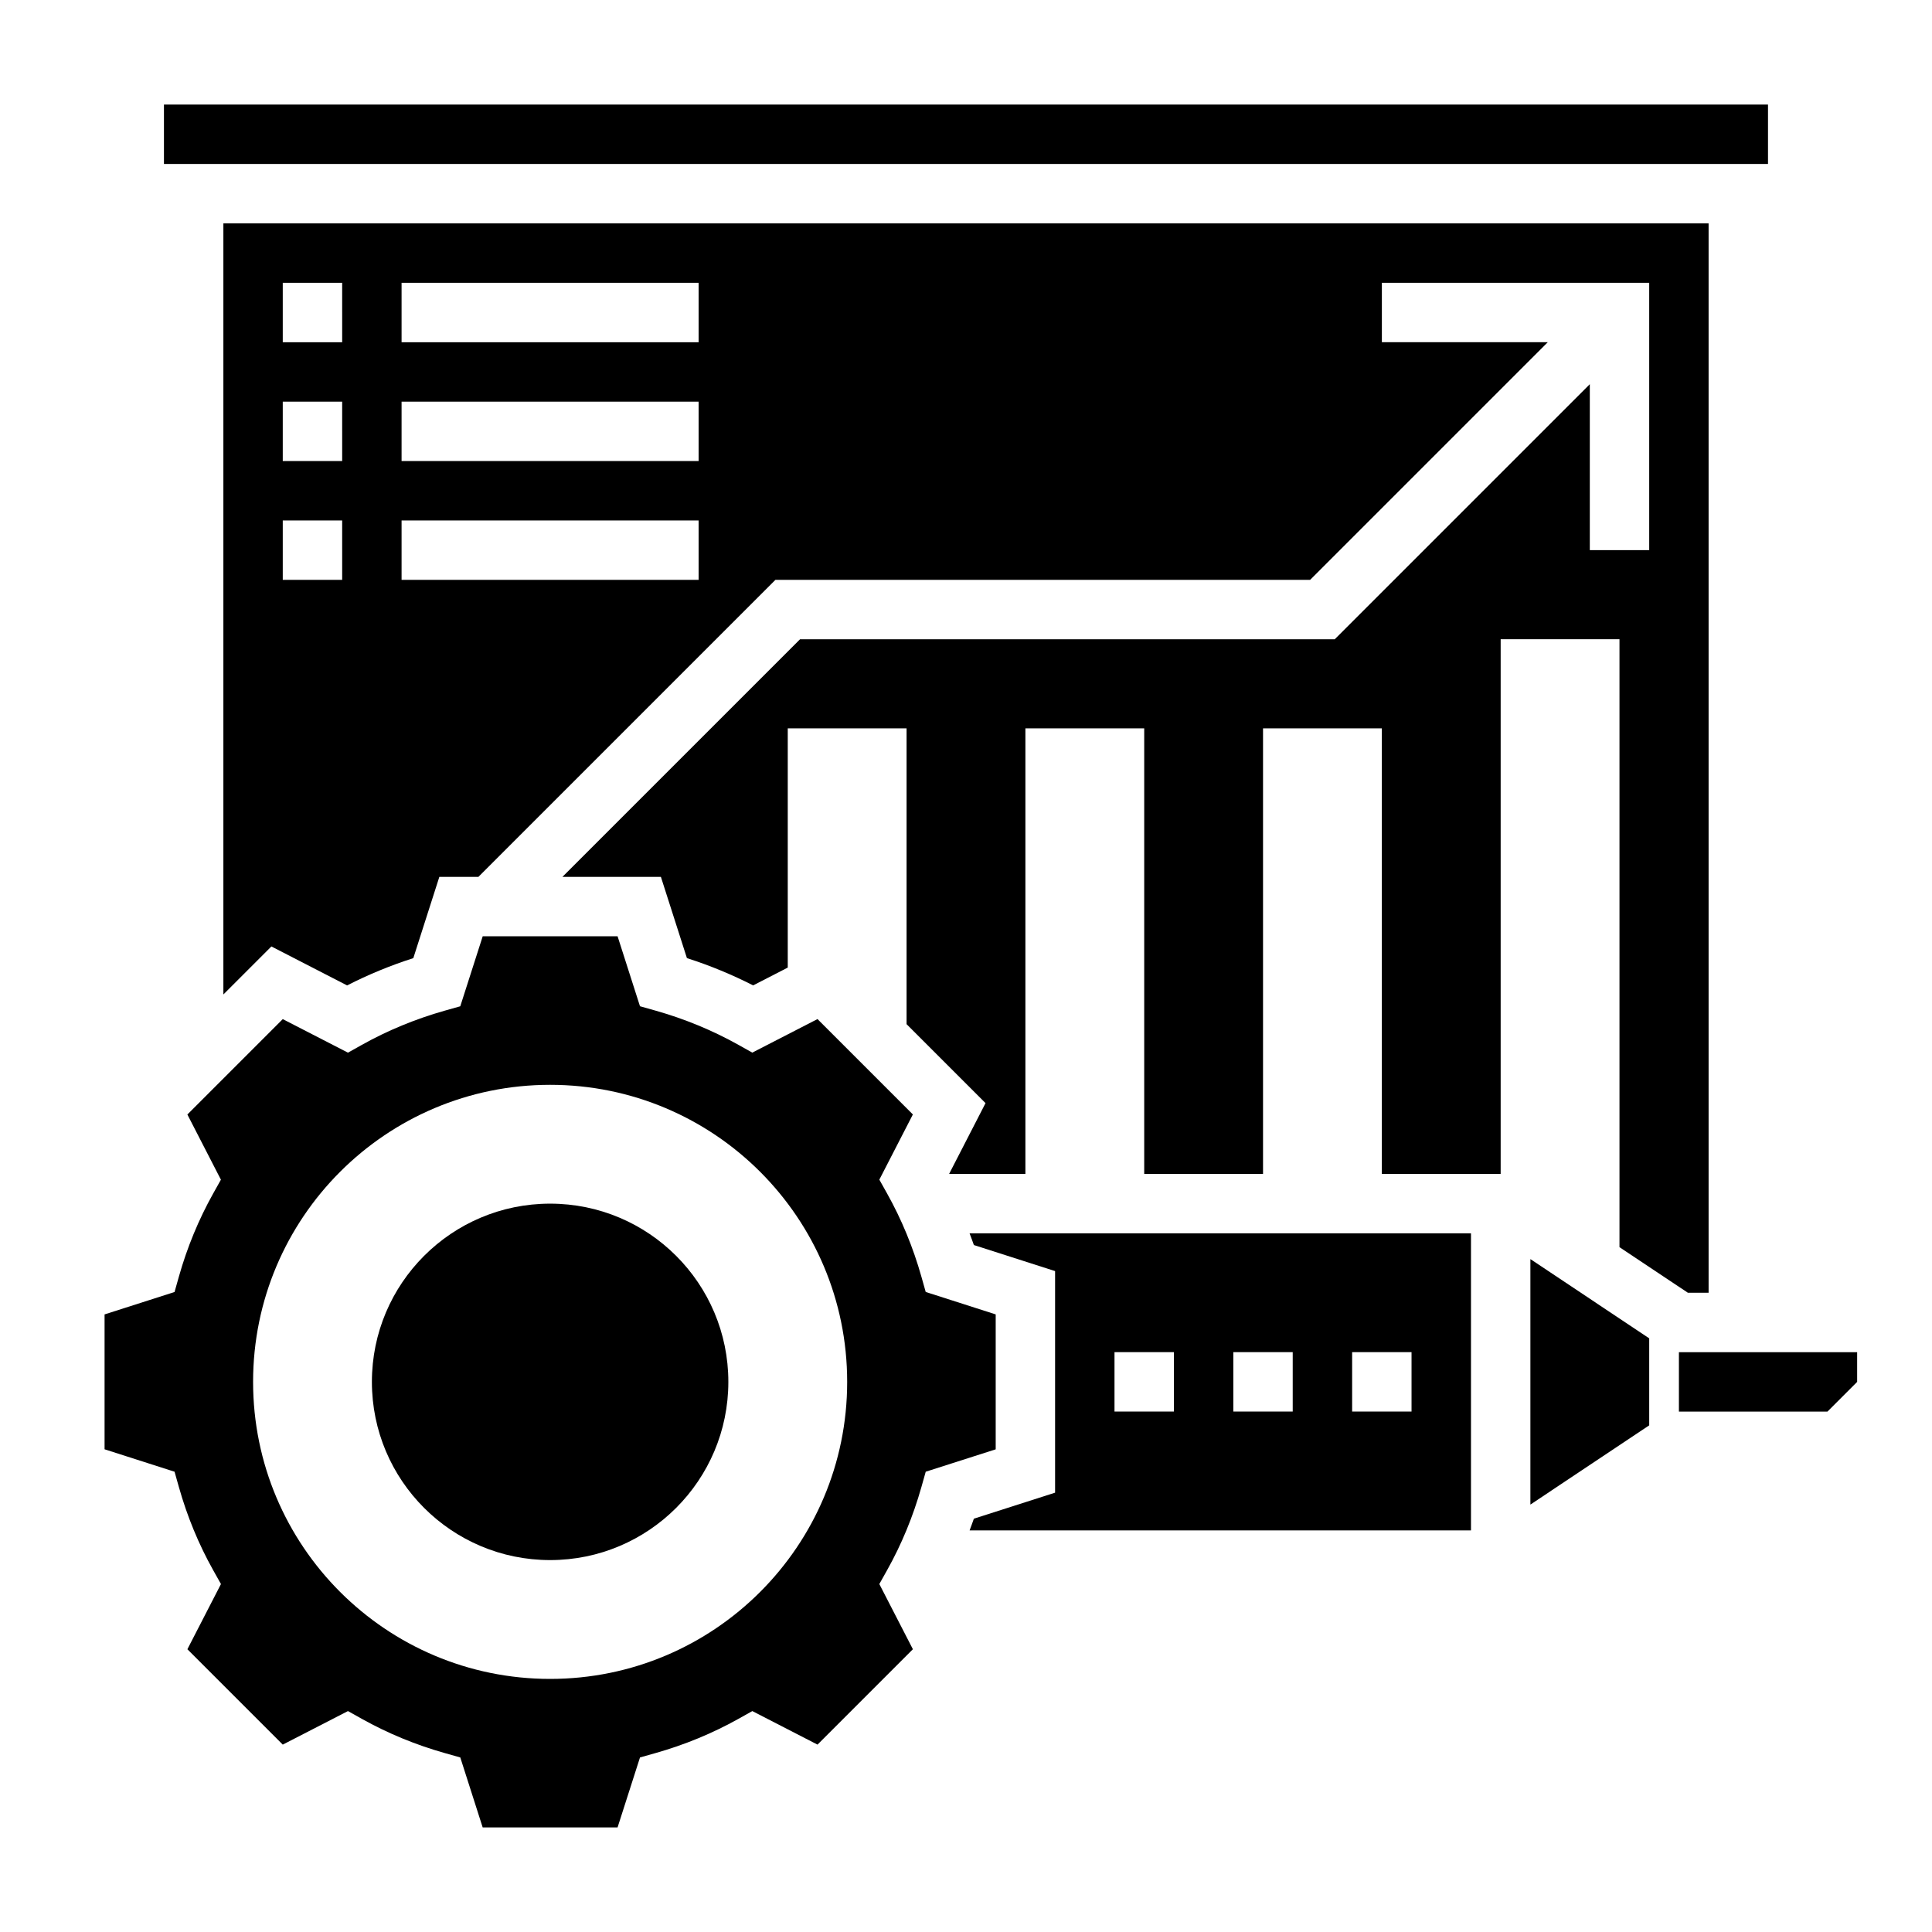
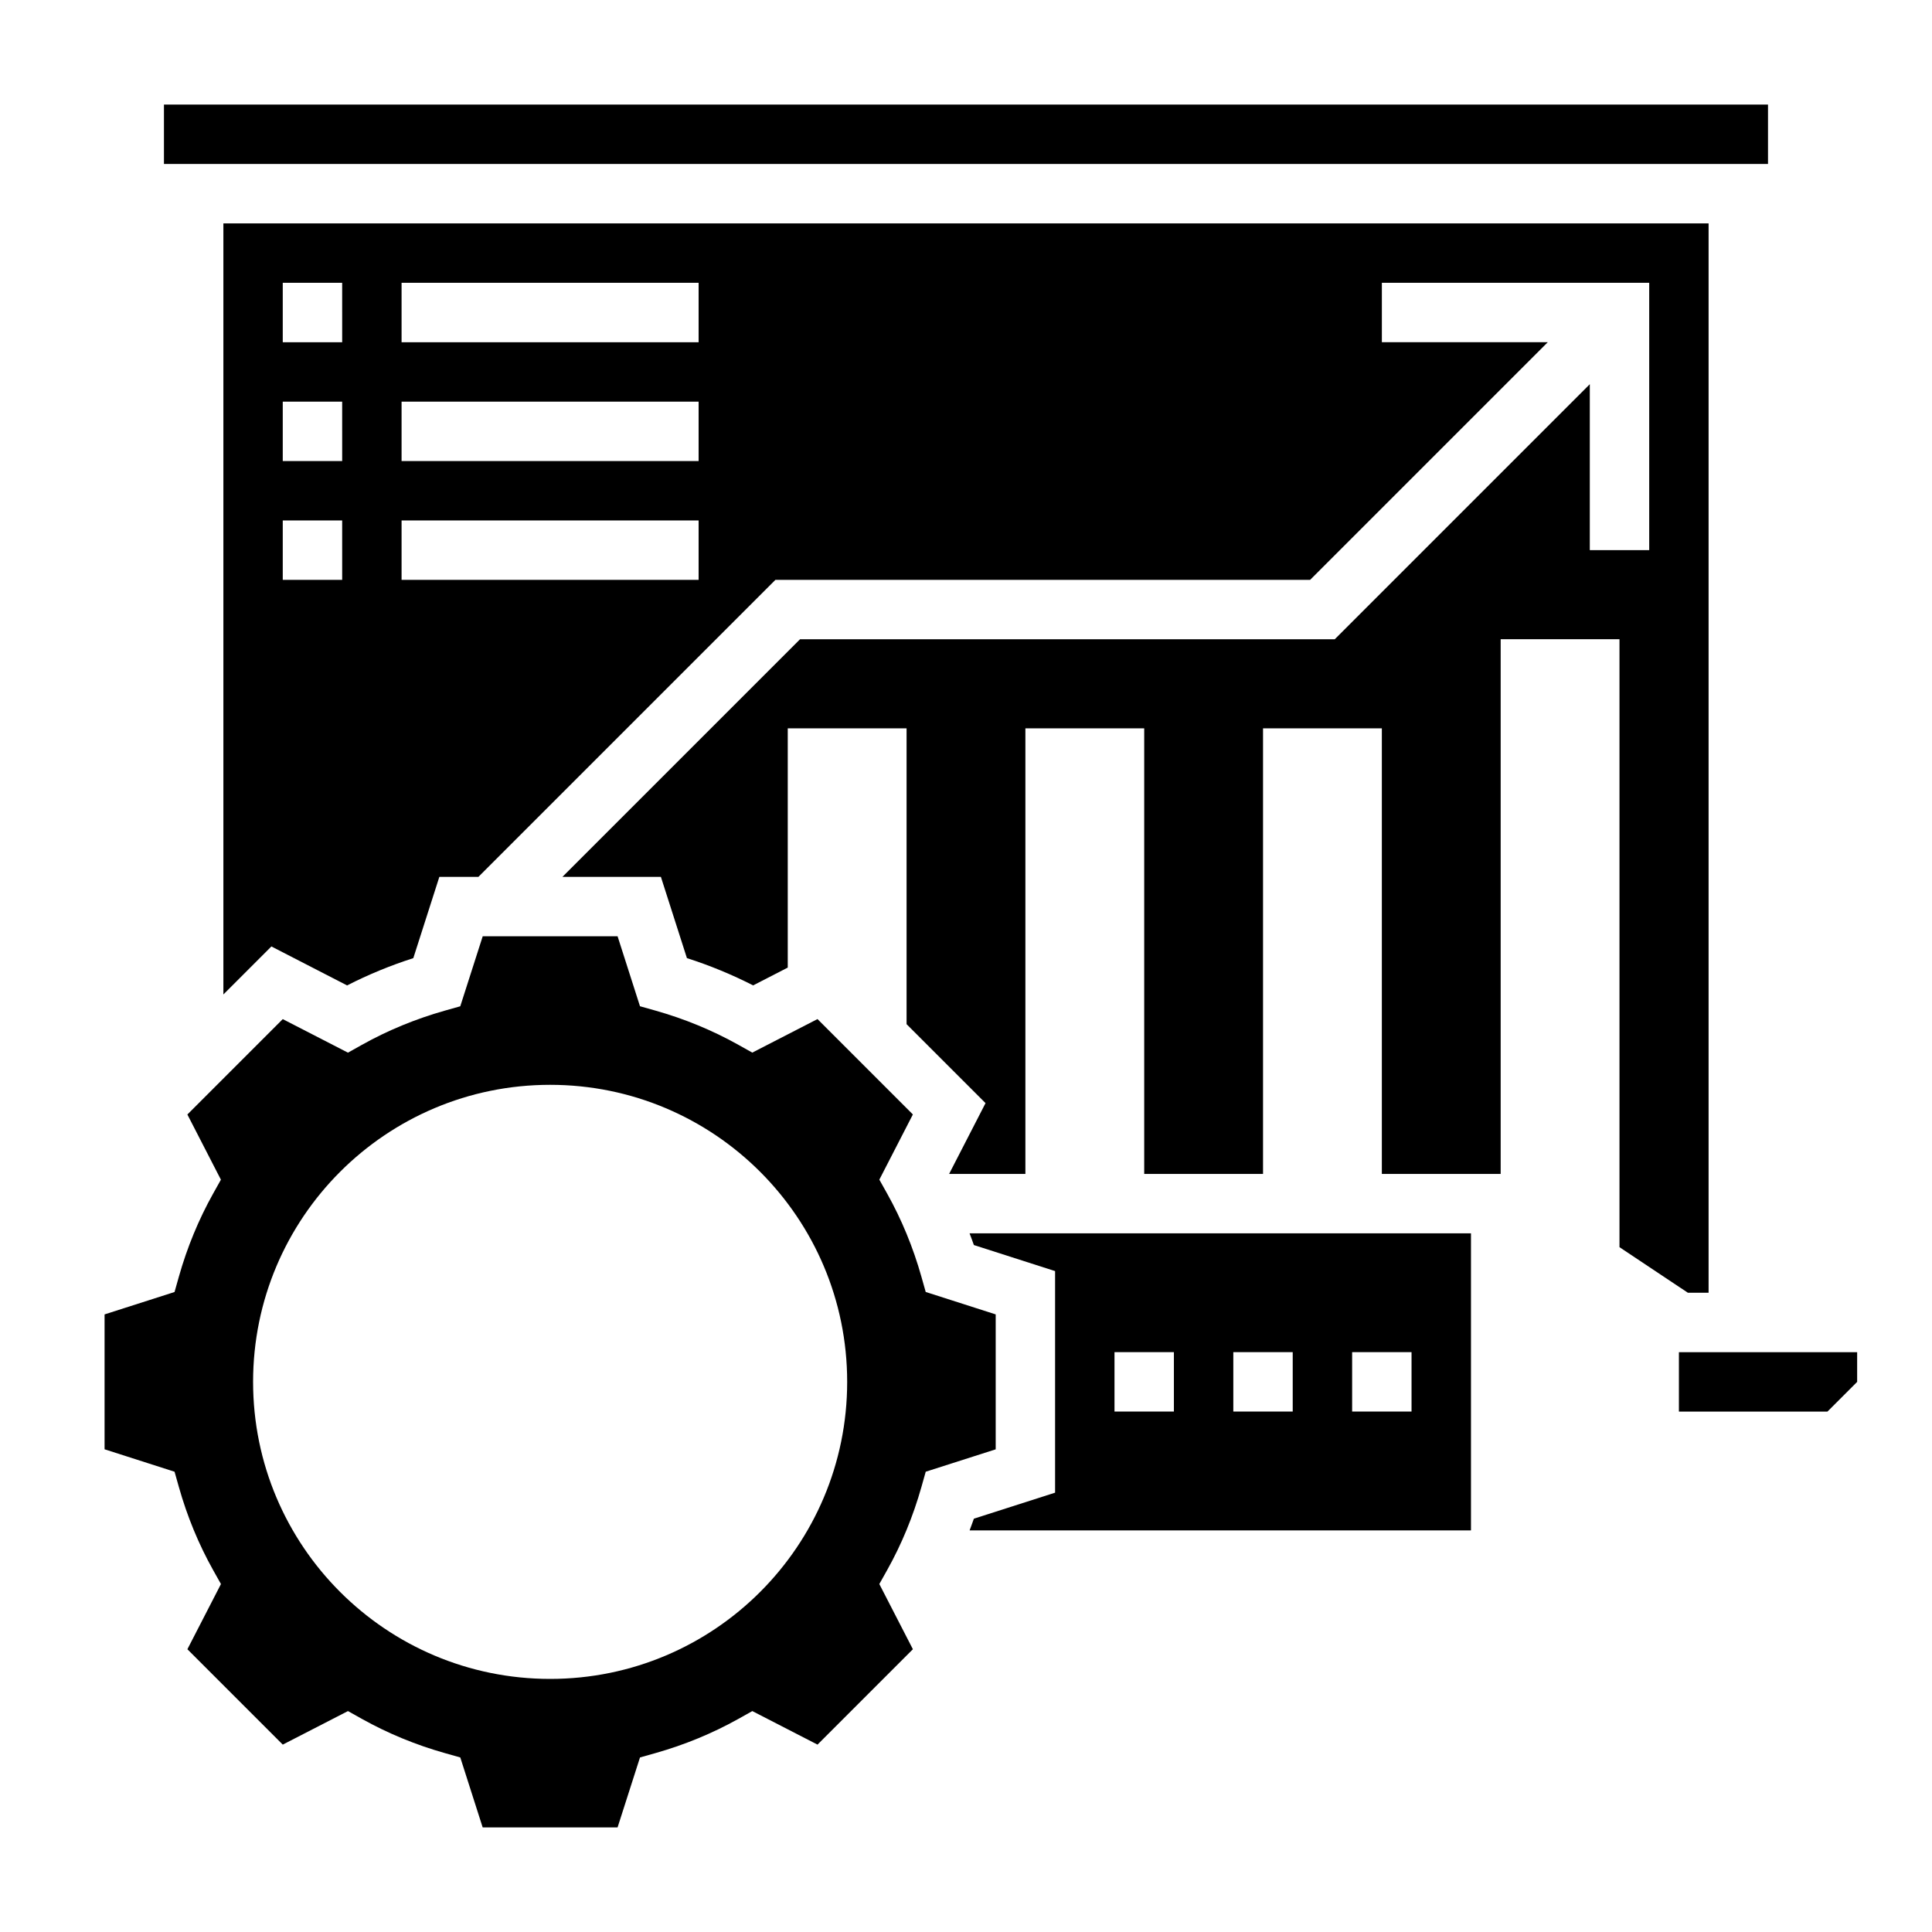
<svg xmlns="http://www.w3.org/2000/svg" fill="#000000" width="800px" height="800px" version="1.1" viewBox="144 144 512 512">
  <g>
    <path d="m588.93 502.34v15.742h39.363l7.871-7.871v-7.871z" />
-     <path d="m549.57 542.73 31.488-20.996v-23.062l-31.488-20.996z" />
    <path d="m402.09 473.95 21.52 6.902v58.719l-21.523 6.894c-0.34 1.055-0.77 2.062-1.133 3.102h132.87v-78.719h-132.88c0.371 1.039 0.805 2.047 1.145 3.102zm100.24 28.387h15.742v15.742h-15.742zm-31.488 0h15.742v15.742h-15.742zm-31.488 0h15.742v15.742h-15.742z" />
    <path d="m407.87 492.33-18.547-5.945-1.148-4.07c-2.195-7.762-5.25-15.168-9.078-22.012l-2.062-3.684 8.887-17.277-25.277-25.277-17.277 8.887-3.684-2.062c-6.84-3.824-14.25-6.887-22.012-9.078l-4.07-1.148-5.934-18.535h-35.746l-5.945 18.547-4.07 1.148c-7.762 2.195-15.168 5.25-22.012 9.078l-3.684 2.062-17.277-8.887-25.277 25.277 8.887 17.277-2.062 3.684c-3.824 6.84-6.887 14.25-9.078 22.012l-1.148 4.07-18.543 5.934v35.746l18.547 5.945 1.148 4.07c2.195 7.777 5.25 15.176 9.078 22.004l2.07 3.691-8.895 17.277 25.277 25.277 17.277-8.887 3.684 2.062c6.84 3.824 14.25 6.887 22.012 9.078l4.07 1.148 5.934 18.547h35.746l5.945-18.547 4.07-1.148c7.762-2.195 15.168-5.25 22.012-9.078l3.684-2.062 17.277 8.887 25.277-25.277-8.895-17.277 2.07-3.691c3.824-6.824 6.879-14.234 9.078-22.004l1.148-4.07 18.543-5.934zm-118.08 96.598c-43.477 0-78.719-35.242-78.719-78.719 0-43.477 35.242-78.719 78.719-78.719 43.477 0 78.719 35.242 78.719 78.719 0.004 43.477-35.242 78.719-78.719 78.719z" />
    <path d="m573.18 474.51 18.129 12.082h5.488v-283.39h-393.6v204.34l12.723-12.723 20.066 10.328c5.59-2.859 11.469-5.281 17.547-7.234l6.898-21.531h10.352l78.719-78.719h141.7l62.977-62.977h-43.969v-15.746h70.848v70.848h-15.742v-43.973l-67.59 67.59h-141.7l-62.977 62.977h26.098l6.894 21.523c6.078 1.953 11.957 4.375 17.547 7.234l9.176-4.719v-63.398h31.488v78.391l20.926 20.926-9.652 18.762h20.215v-118.08h31.488v118.08h31.488v-118.08h31.488v118.08h31.488v-141.7h31.488zm-338.5-176.84h-15.746v-15.742h15.742zm0-31.488h-15.746v-15.742h15.742zm0-31.488h-15.746v-15.746h15.742zm94.461 62.977h-78.719v-15.742h78.719zm0-31.488h-78.719v-15.742h78.719zm0-31.488h-78.719v-15.746h78.719z" />
    <path d="m187.45 171.71h425.09v15.742h-425.09z" />
-     <path d="m337.02 510.21c0 26.086-21.148 47.23-47.234 47.23-26.086 0-47.23-21.145-47.23-47.23 0-26.086 21.145-47.23 47.23-47.23 26.086 0 47.234 21.145 47.234 47.23" />
  </g>
</svg>